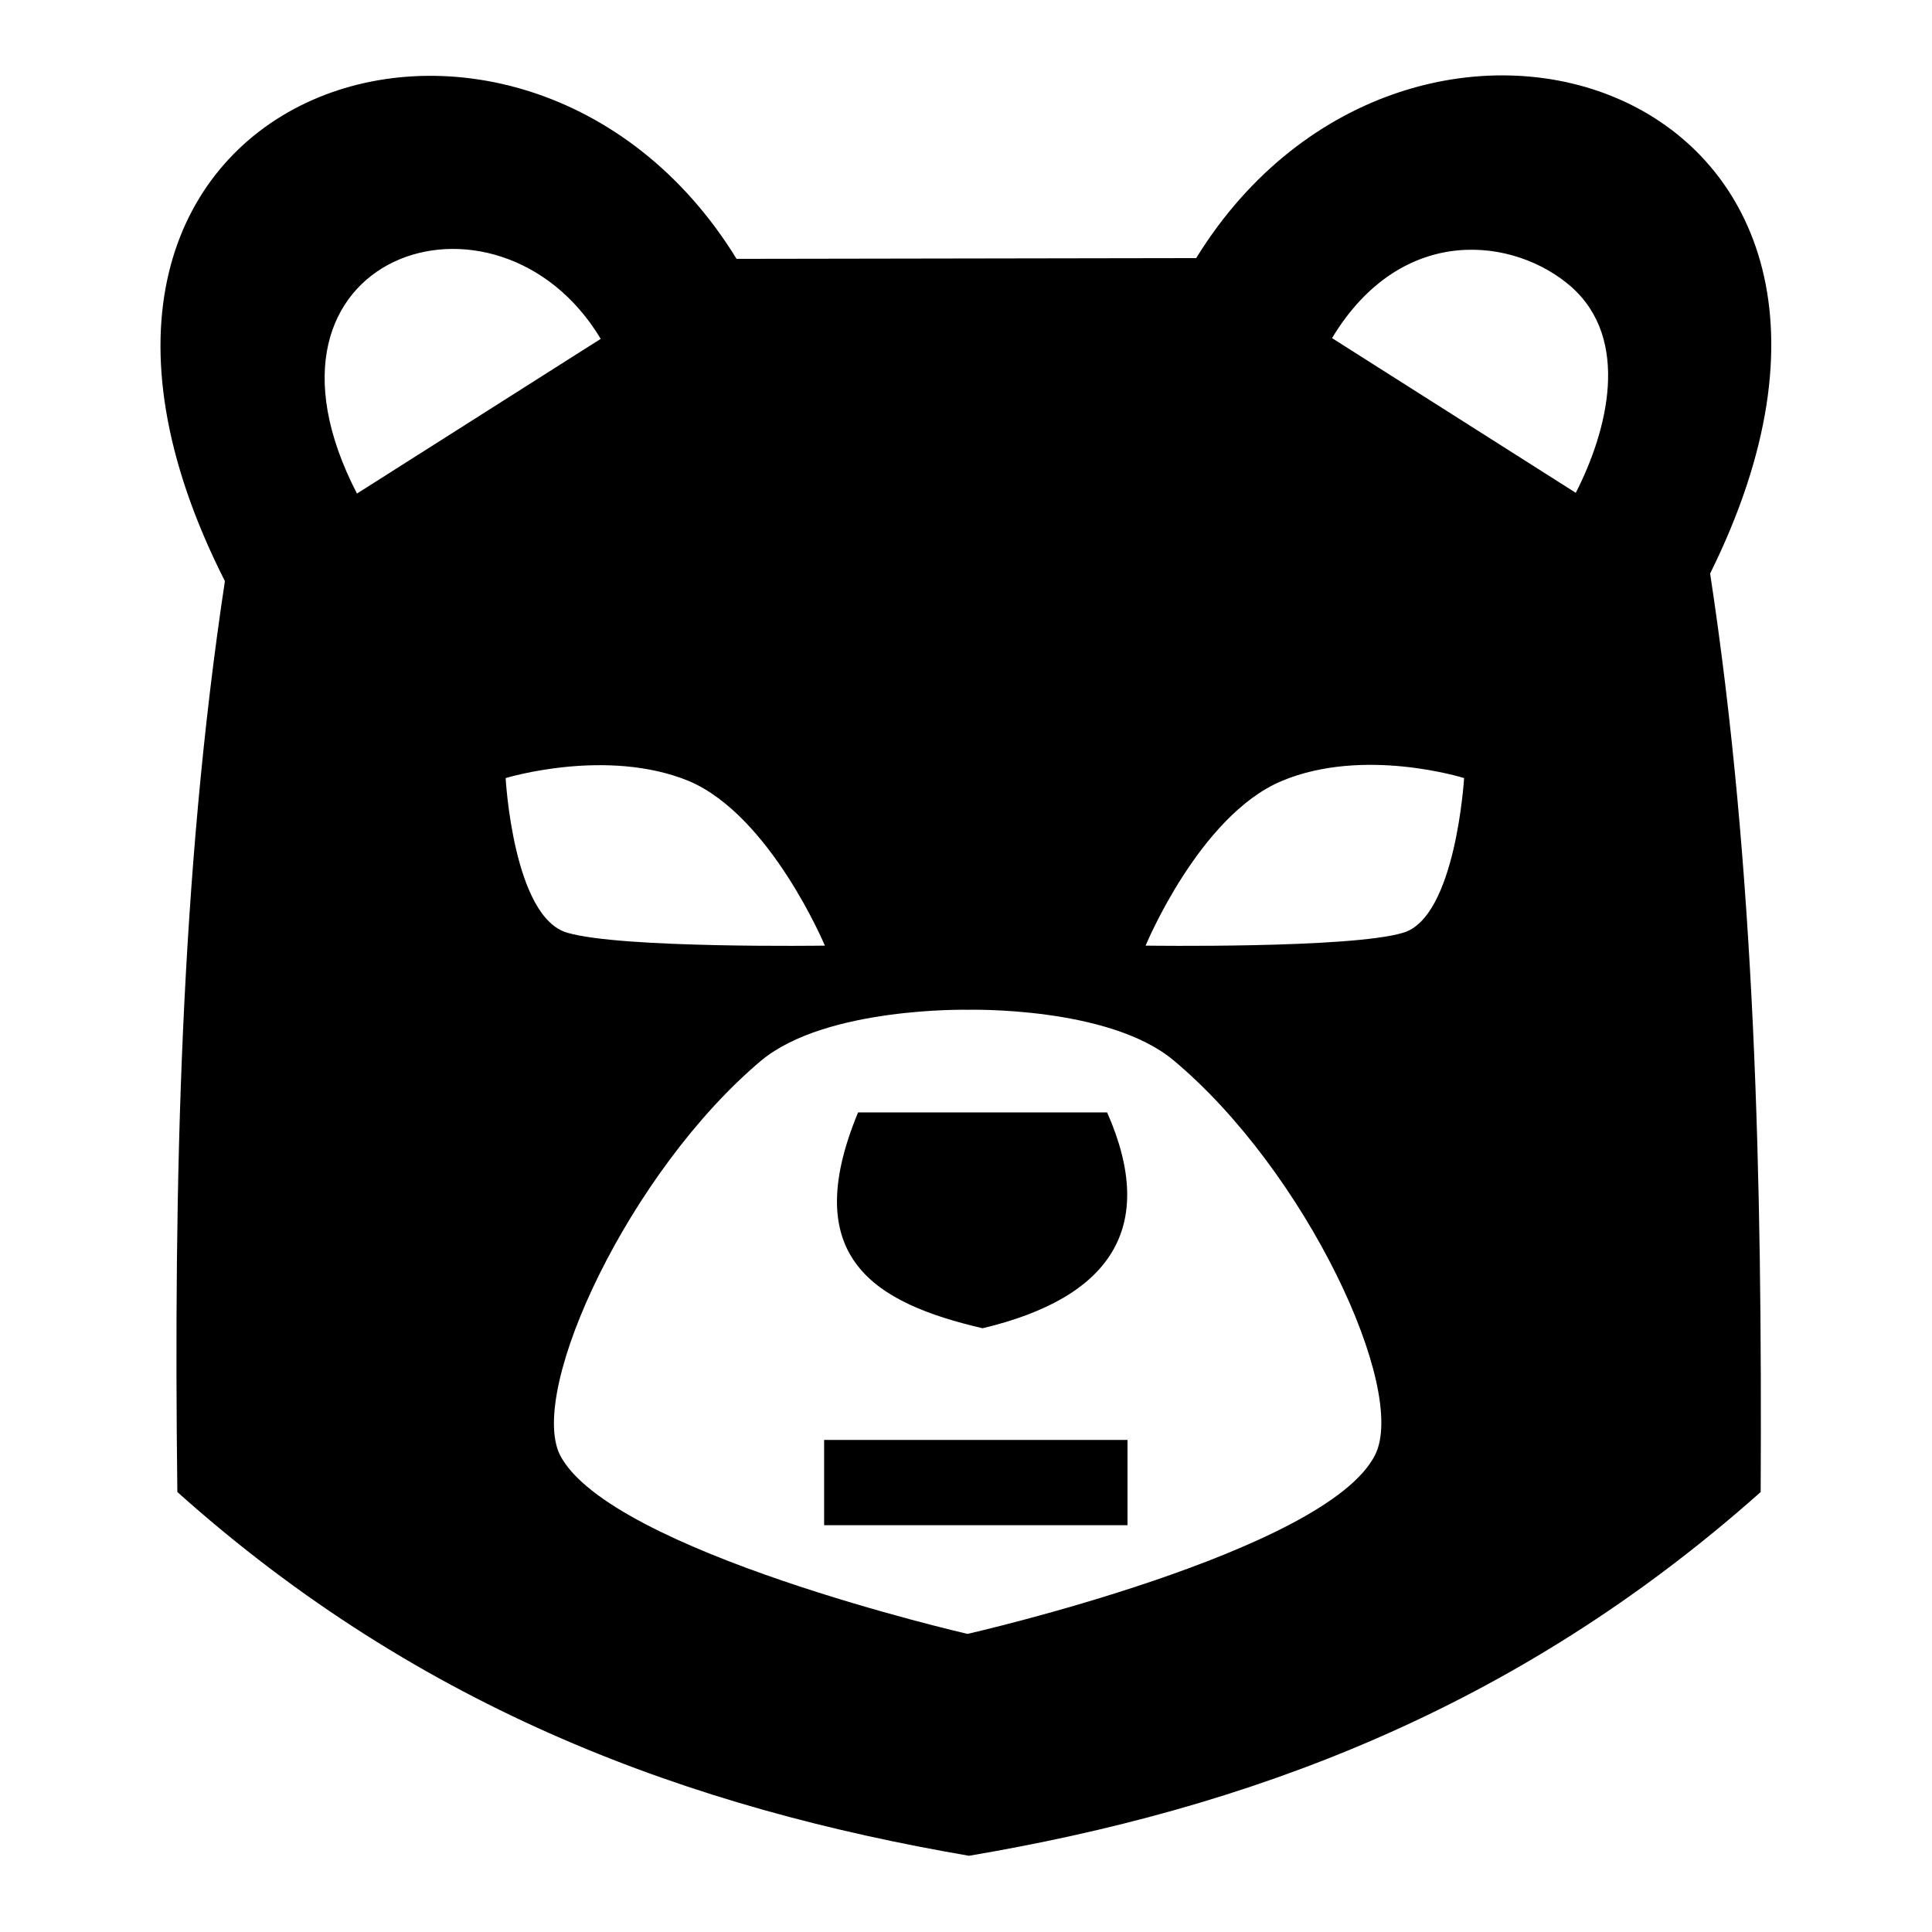
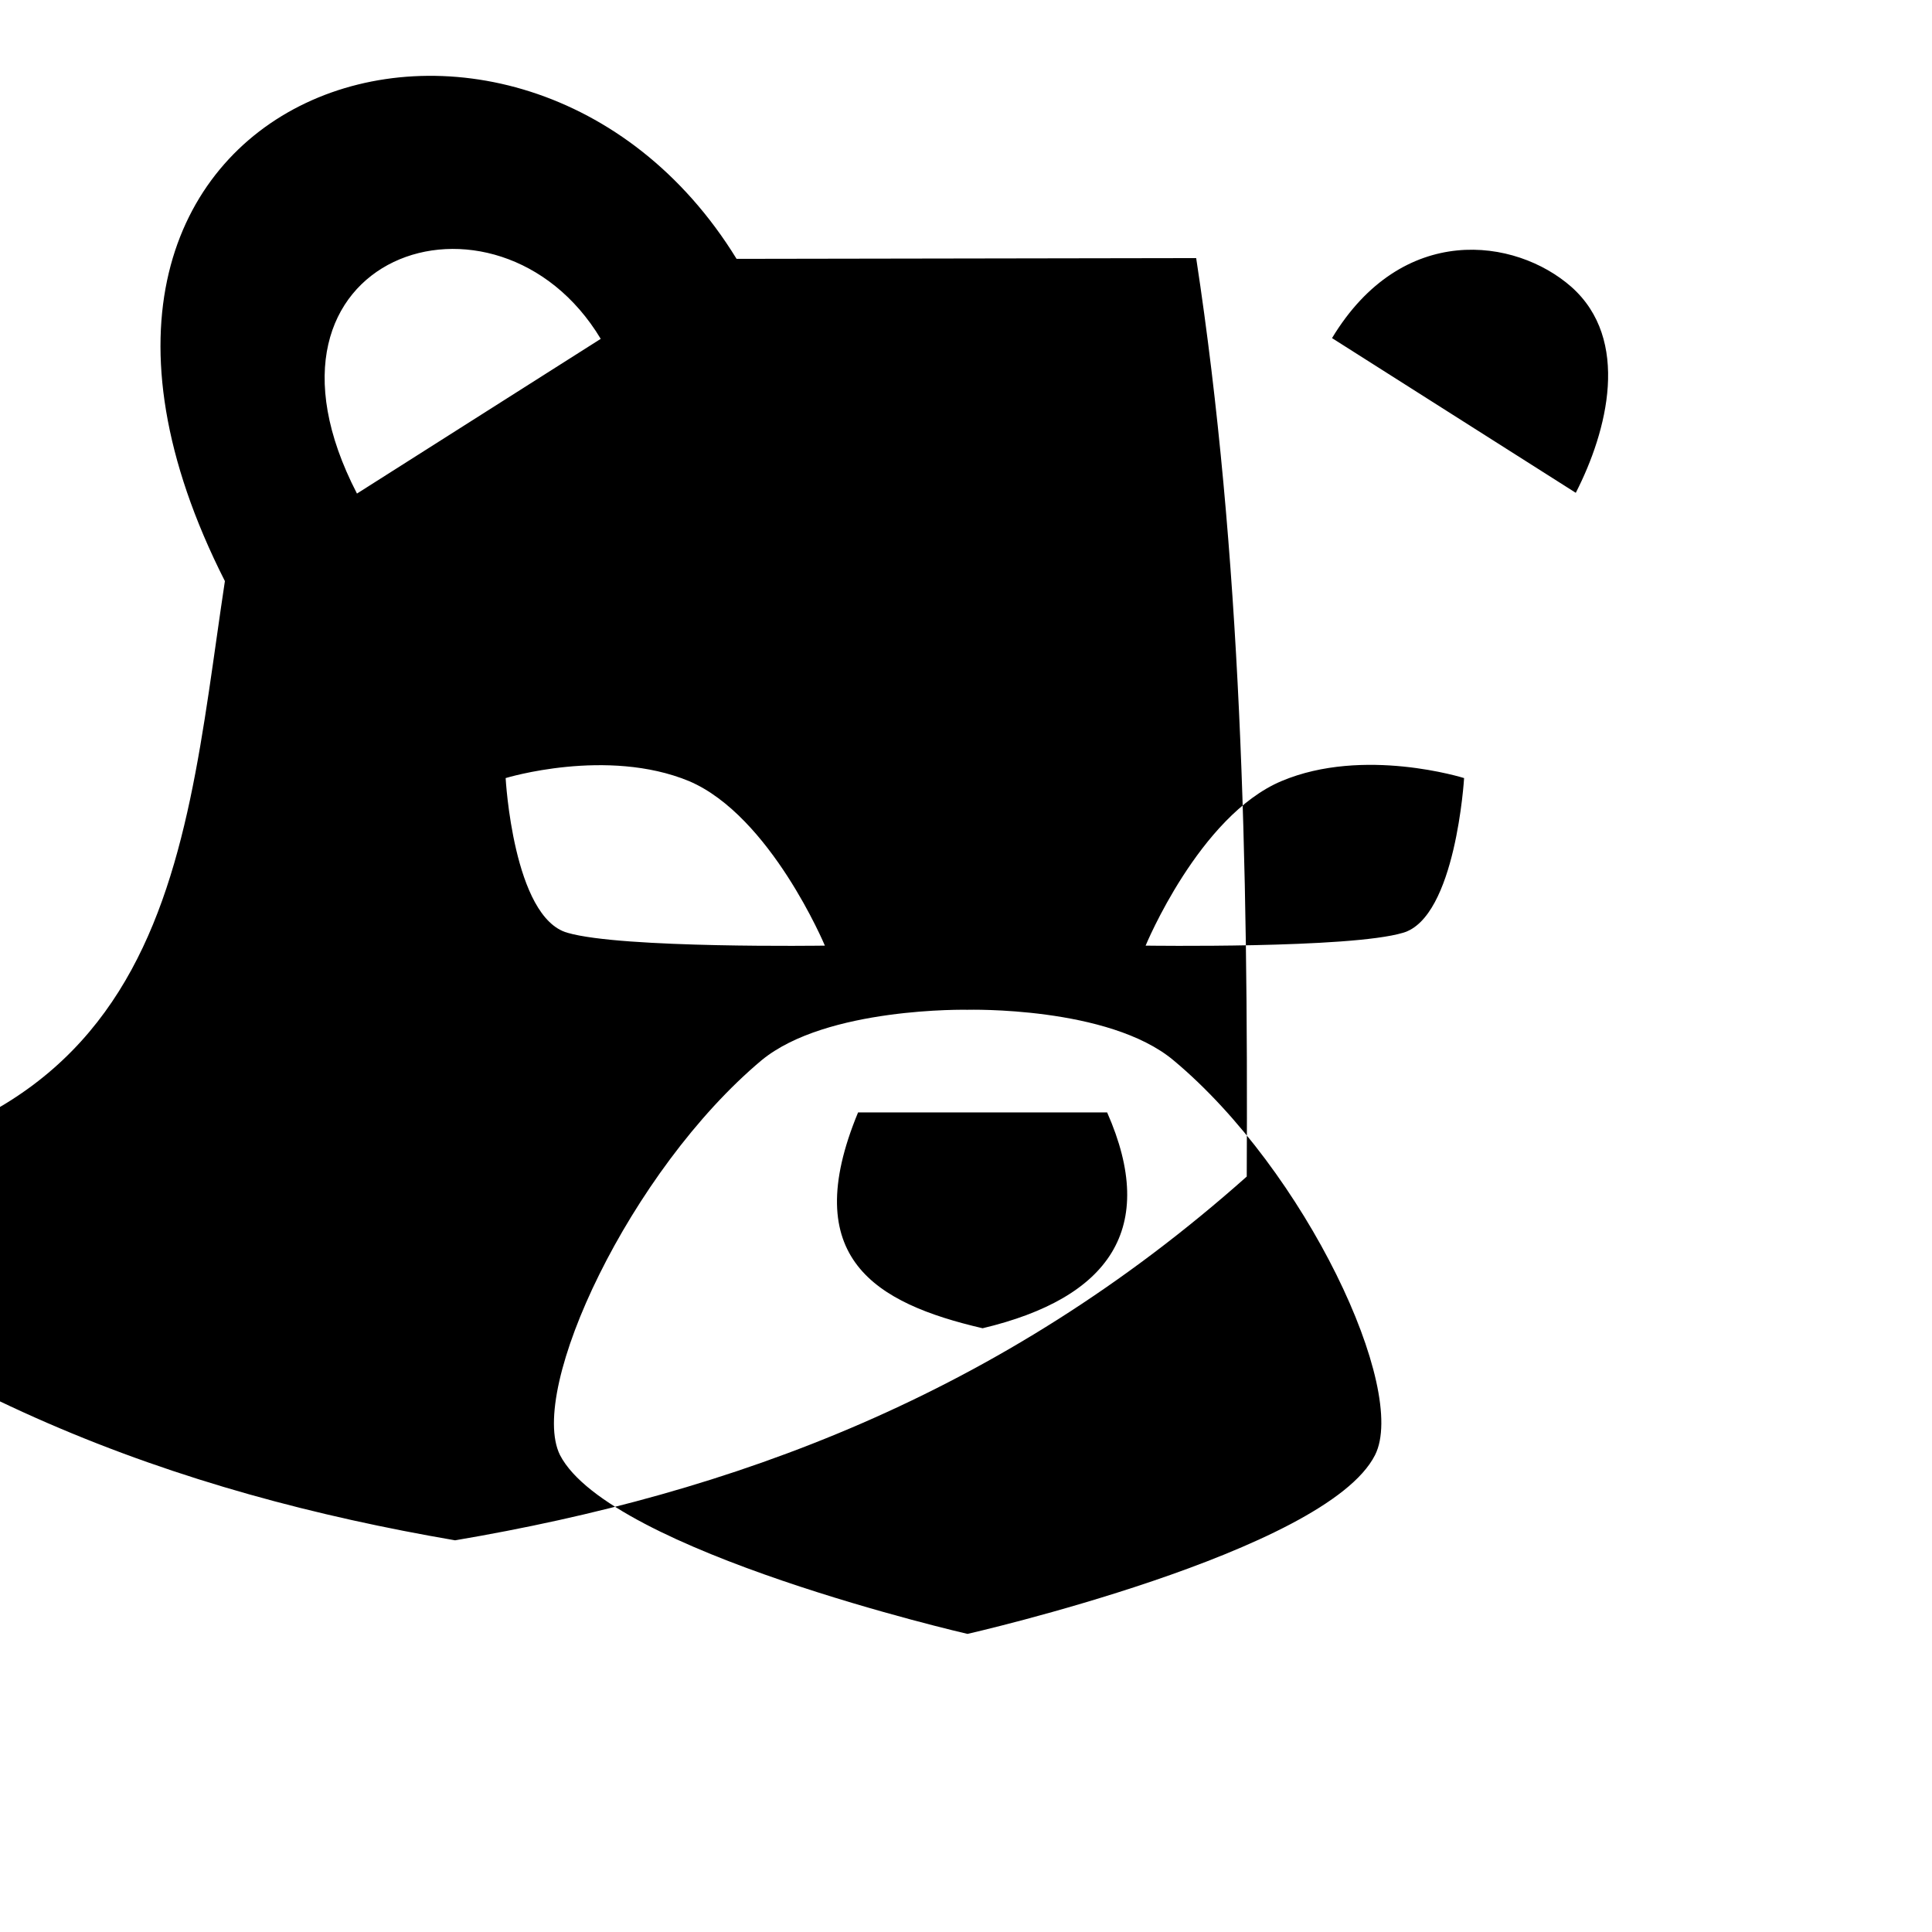
<svg xmlns="http://www.w3.org/2000/svg" version="1.1" x="0px" y="0px" viewBox="0 0 256 256" enable-background="new 0 0 256 256" xml:space="preserve">
  <g>
-     <path fill="#000000" d="M97.6,34.3l60.9-0.1C187-12,258.7,11.2,226.6,76c6,39.3,6.9,80.3,6.7,121.7c-32.7,29.1-68.3,42-104.9,48.2 c-36.7-6.3-72.4-19.1-104.9-48.2C23,156.7,23.9,116,29.8,77C-3.4,11.5,69-12.2,97.6,34.3z M109.2,190.8v11.3h40.2v-11.3H109.2z  M130.2,176c16.8-4,23.3-13.2,16.5-28.6h-33C105.7,166.7,116,172.7,130.2,176L130.2,176z M128.2,216.5c0,0,47.5-10.8,54-23.7 c4.4-8.7-9.2-37.7-26.7-52.3c-8.6-7.2-27.3-6.7-27.3-6.7s-18.7-0.4-27.3,6.7c-17.4,14.6-31,43.6-26.7,52.3 C80.8,205.6,128.2,216.5,128.2,216.5L128.2,216.5z M67,103.1c0,0,1,18.5,8.2,20.5c7.2,2.1,34.1,1.7,34.1,1.7s-7.2-17.2-18-21.8 C80.4,99,67,103.1,67,103.1z M194,103.1c0,0-13.3-4.2-24.2,0.4c-10.9,4.6-18,21.8-18,21.8s27.1,0.4,34.1-1.7 C192.9,121.6,194,103.1,194,103.1z M176.5,44.8l32.3,20.5c4.2-8.2,7.3-20.3-0.6-27.3C200.8,31.5,185.8,29.4,176.5,44.8z M47.3,65.4 l32.3-20.5C65.9,22.1,30.9,33.7,47.3,65.4z" />
+     <path fill="#000000" d="M97.6,34.3l60.9-0.1c6,39.3,6.9,80.3,6.7,121.7c-32.7,29.1-68.3,42-104.9,48.2 c-36.7-6.3-72.4-19.1-104.9-48.2C23,156.7,23.9,116,29.8,77C-3.4,11.5,69-12.2,97.6,34.3z M109.2,190.8v11.3h40.2v-11.3H109.2z  M130.2,176c16.8-4,23.3-13.2,16.5-28.6h-33C105.7,166.7,116,172.7,130.2,176L130.2,176z M128.2,216.5c0,0,47.5-10.8,54-23.7 c4.4-8.7-9.2-37.7-26.7-52.3c-8.6-7.2-27.3-6.7-27.3-6.7s-18.7-0.4-27.3,6.7c-17.4,14.6-31,43.6-26.7,52.3 C80.8,205.6,128.2,216.5,128.2,216.5L128.2,216.5z M67,103.1c0,0,1,18.5,8.2,20.5c7.2,2.1,34.1,1.7,34.1,1.7s-7.2-17.2-18-21.8 C80.4,99,67,103.1,67,103.1z M194,103.1c0,0-13.3-4.2-24.2,0.4c-10.9,4.6-18,21.8-18,21.8s27.1,0.4,34.1-1.7 C192.9,121.6,194,103.1,194,103.1z M176.5,44.8l32.3,20.5c4.2-8.2,7.3-20.3-0.6-27.3C200.8,31.5,185.8,29.4,176.5,44.8z M47.3,65.4 l32.3-20.5C65.9,22.1,30.9,33.7,47.3,65.4z" />
  </g>
</svg>